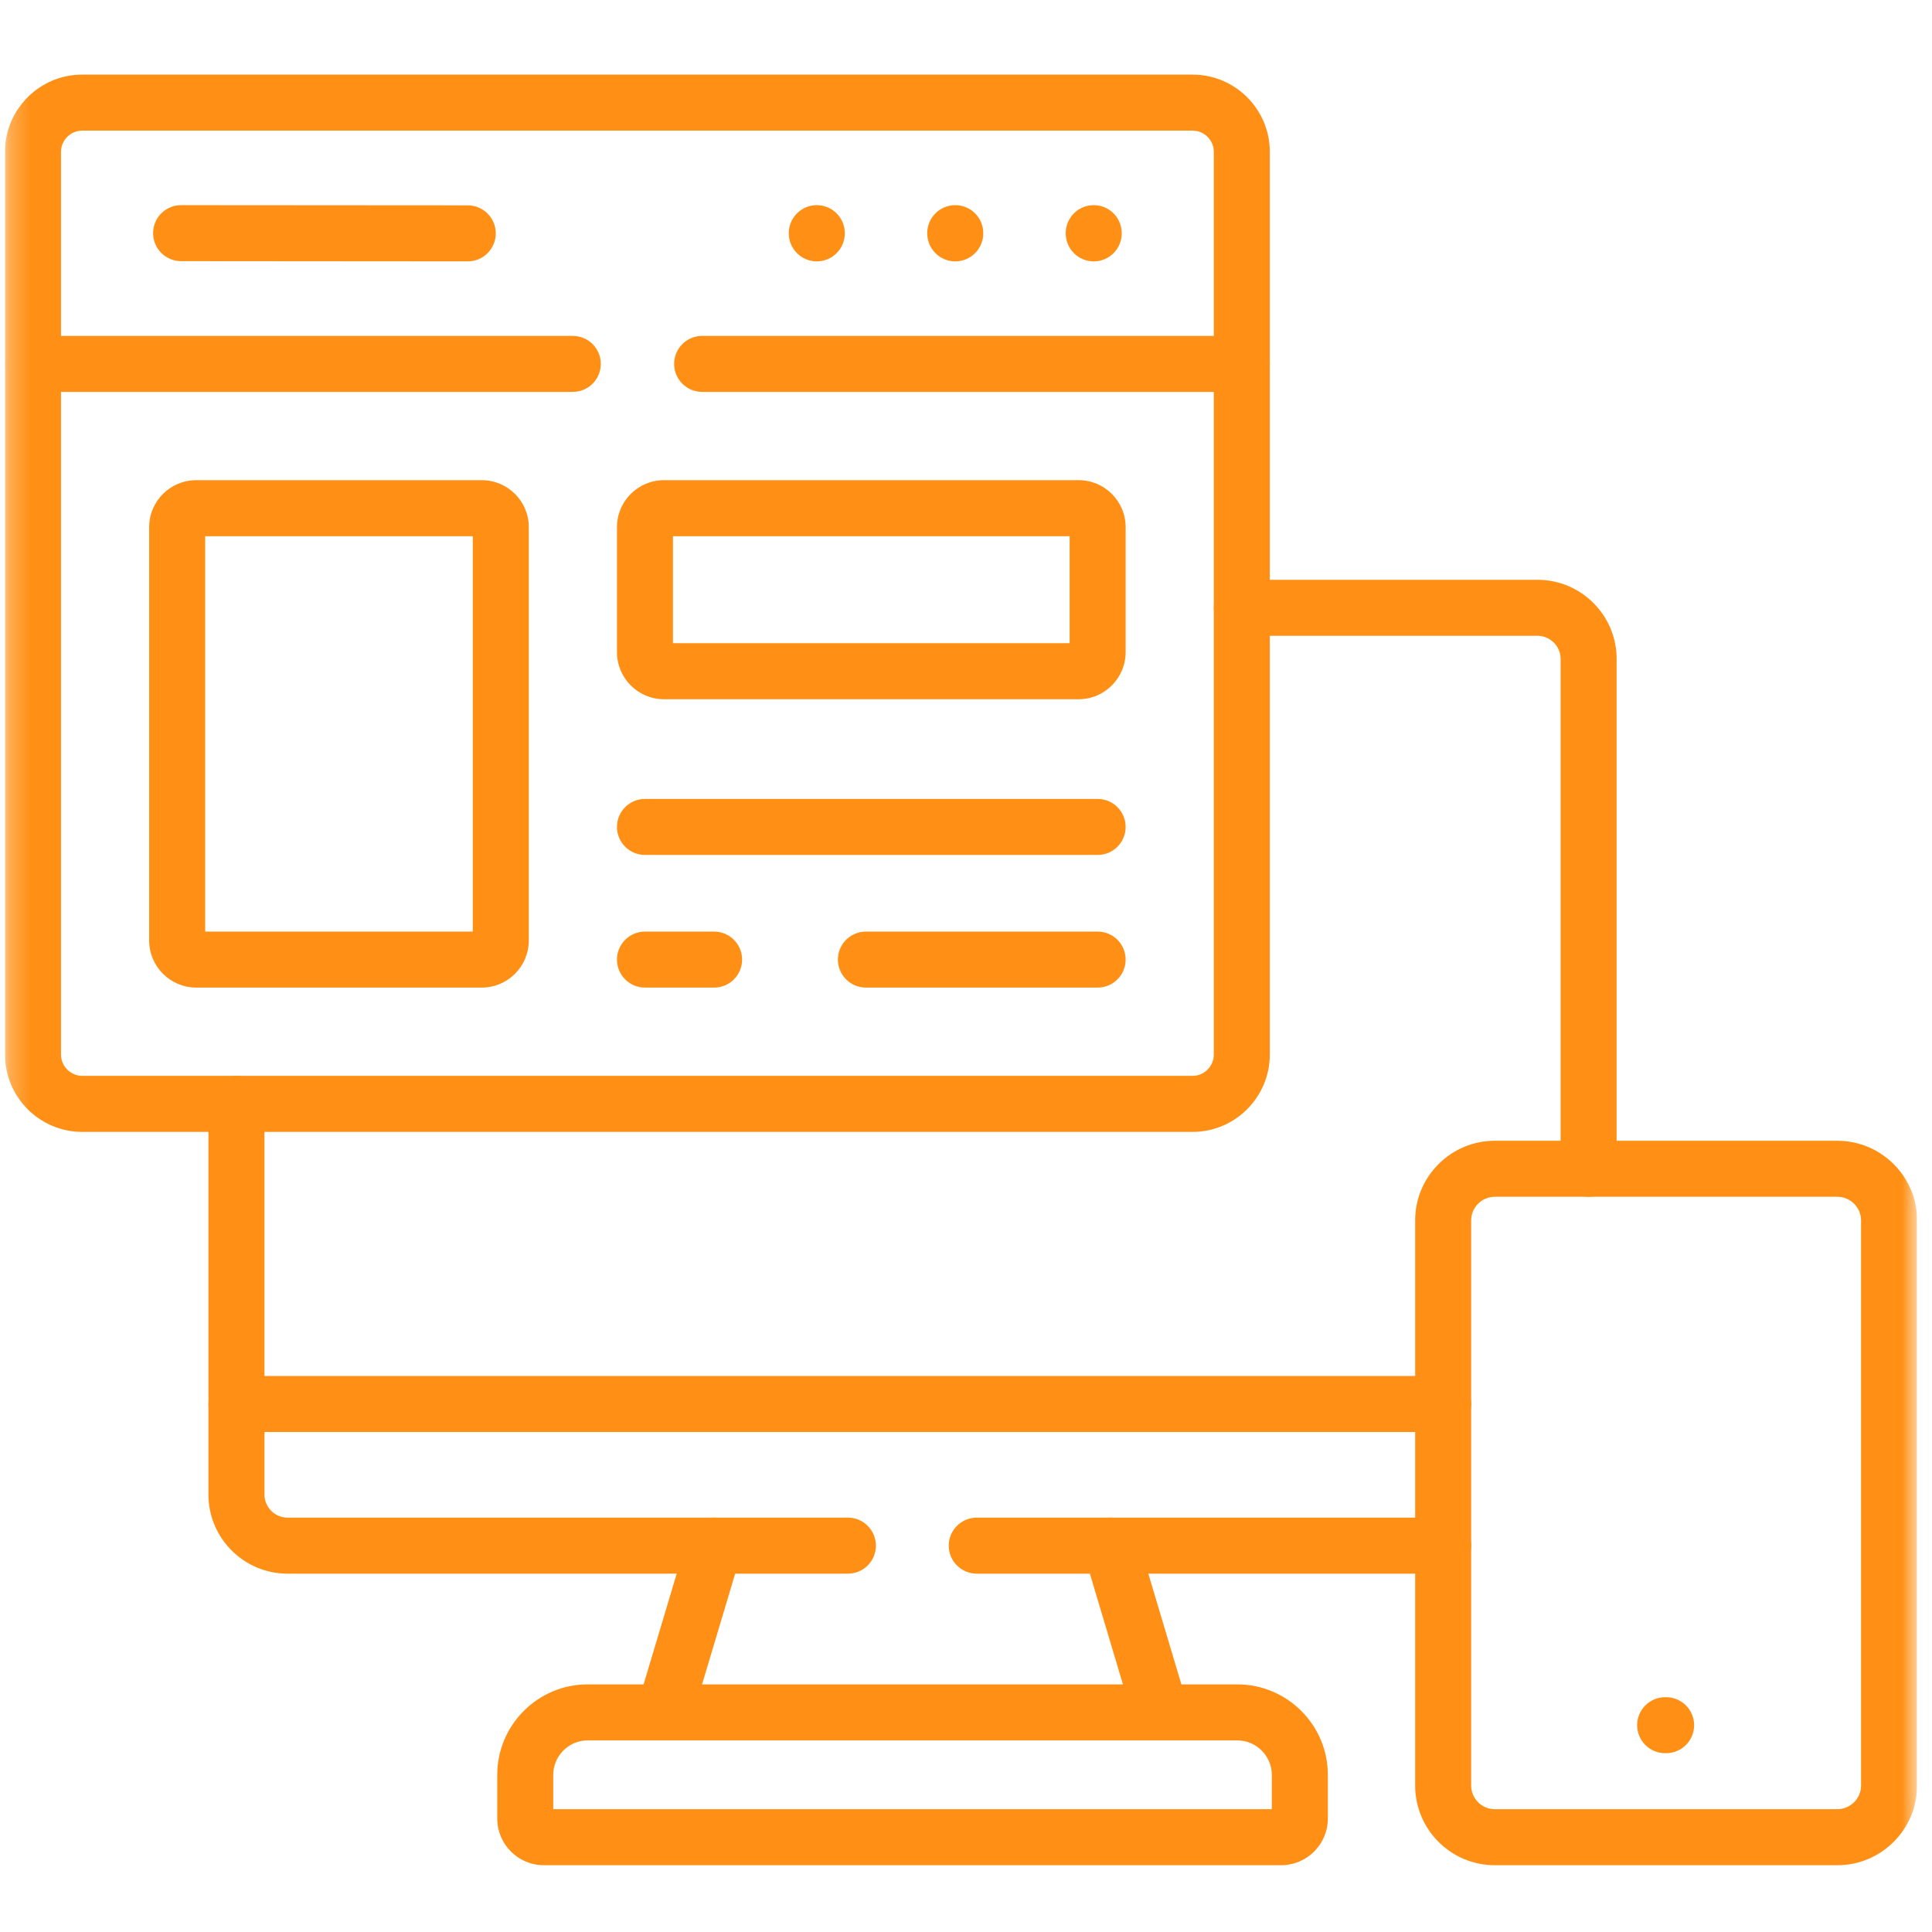
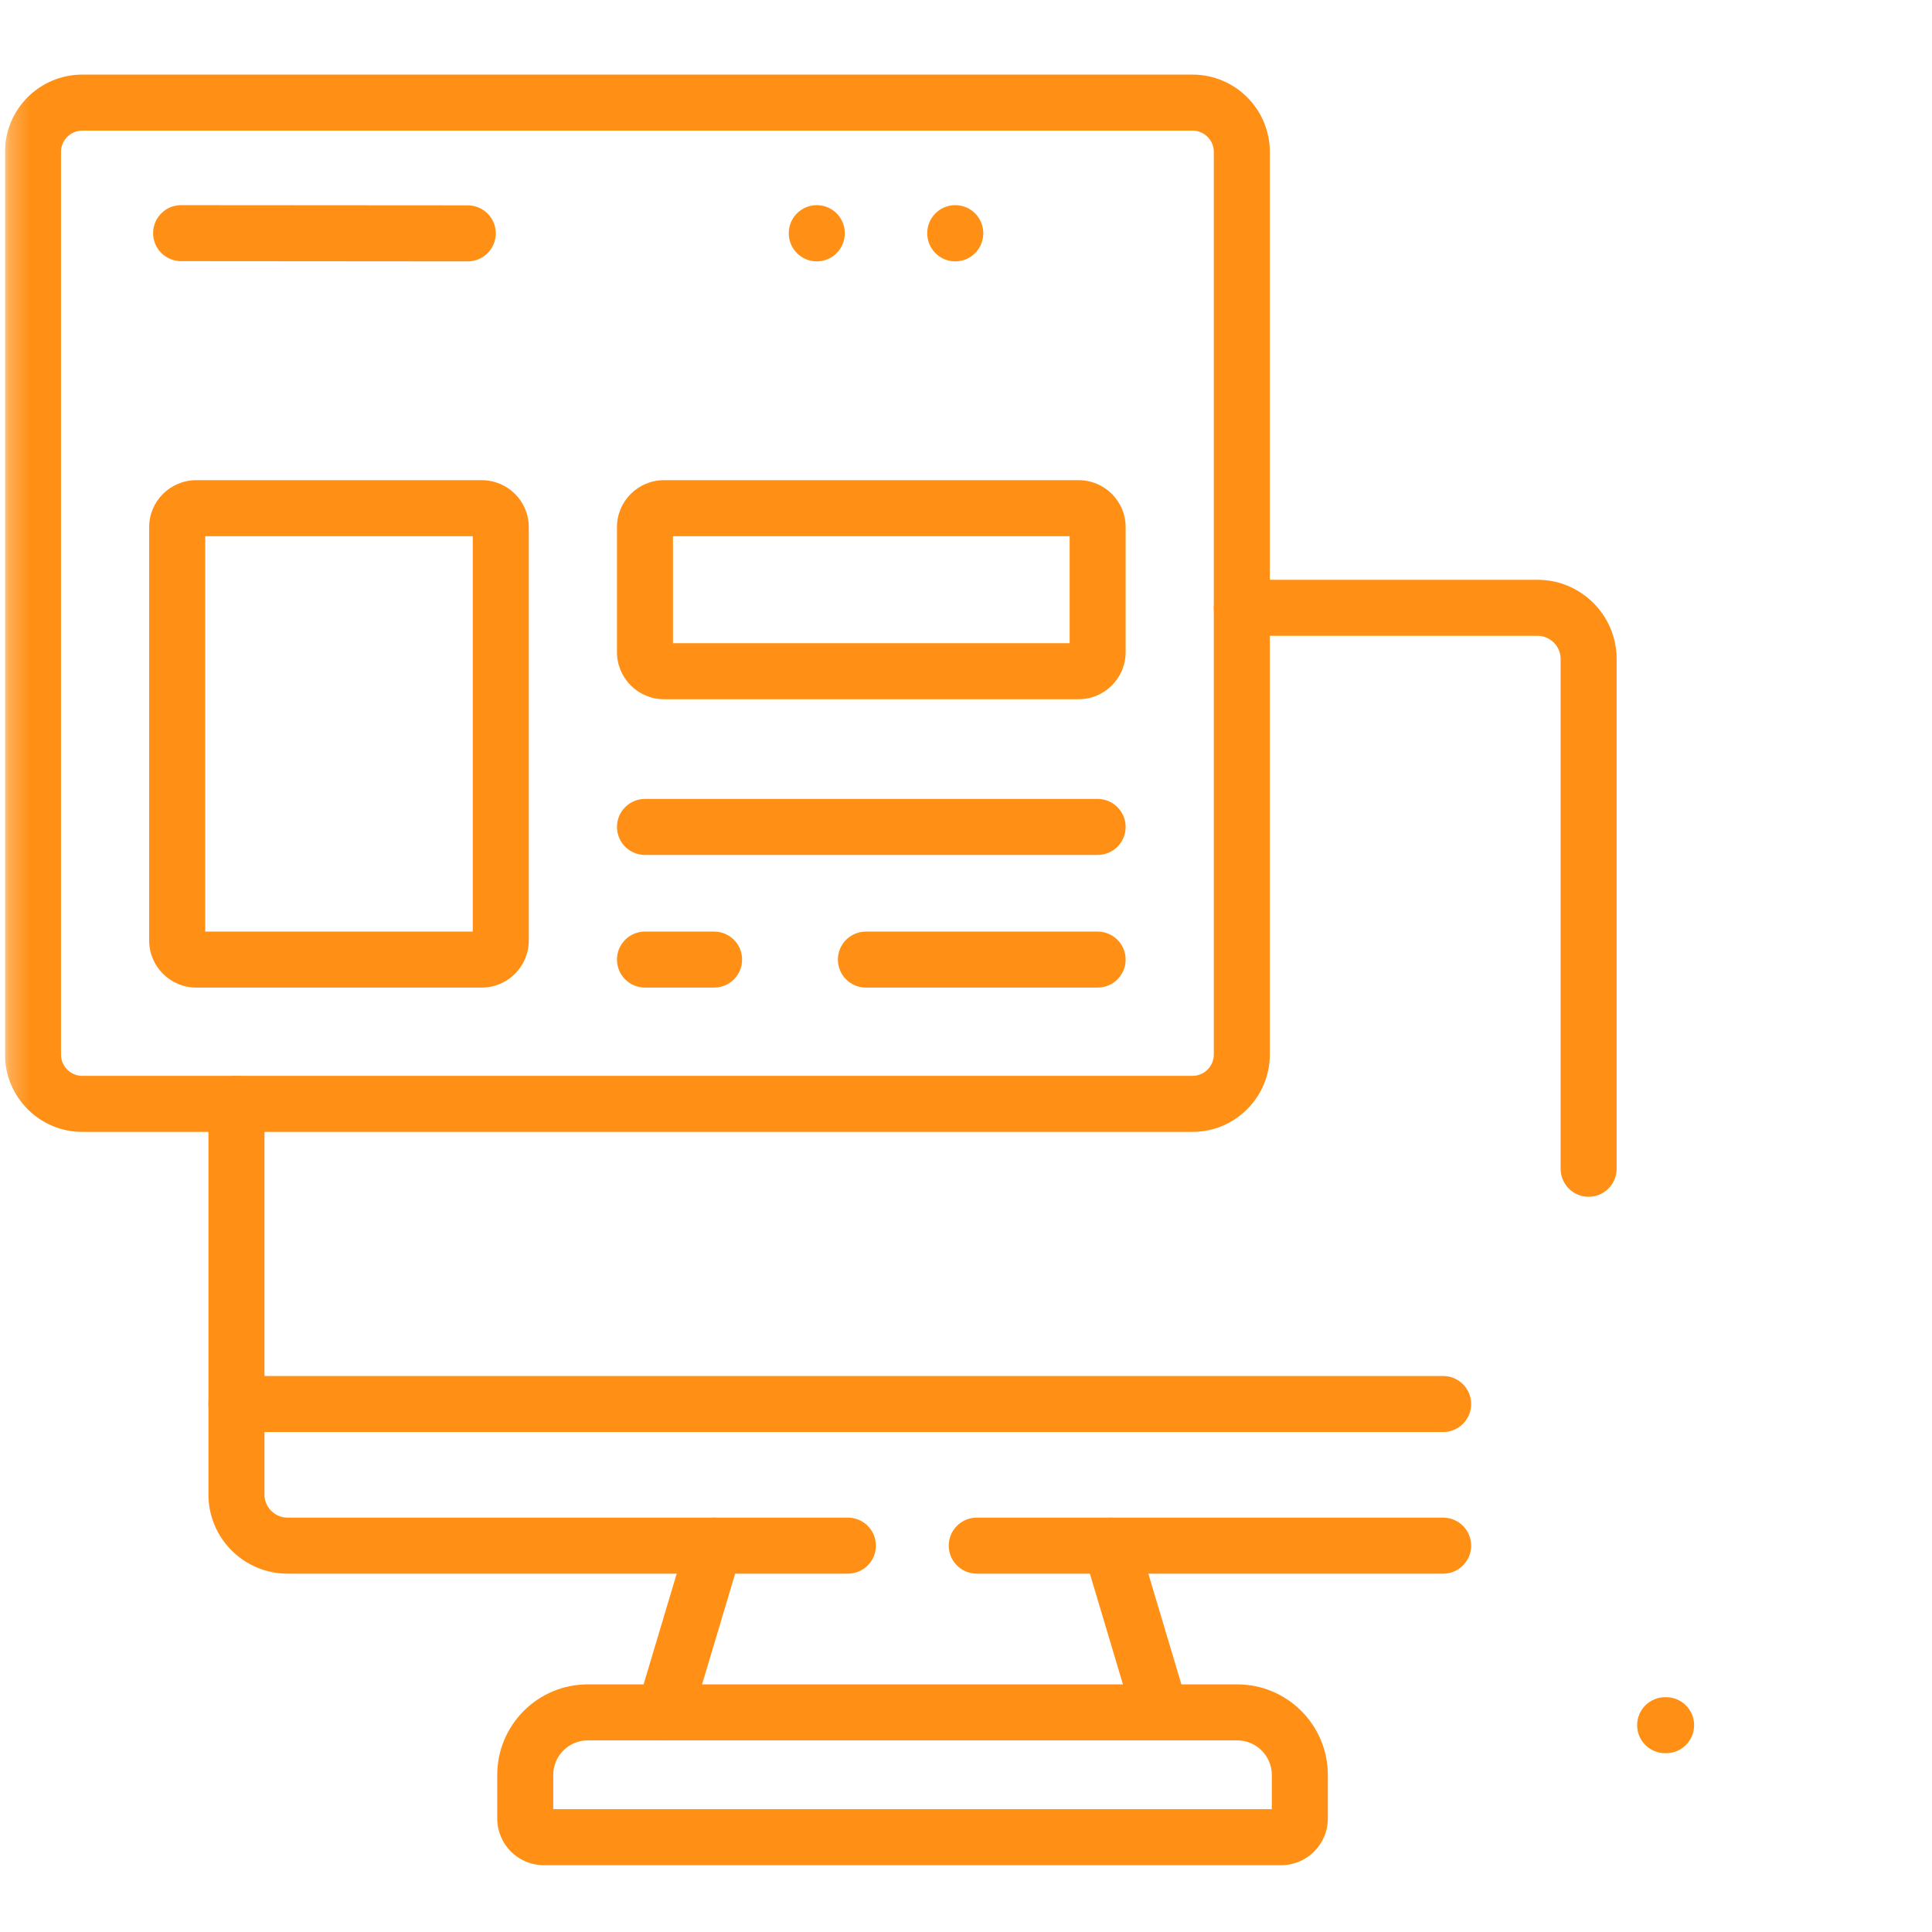
<svg xmlns="http://www.w3.org/2000/svg" width="97" height="97" viewBox="0 0 97 97" fill="none">
  <g clip-path="url(#clip0_7546_60420)">
    <mask id="mask0_7546_60420" style="mask-type:luminance" maskUnits="userSpaceOnUse" x="0" y="0" width="97" height="97">
      <path d="M0.25 0.696H96.25V96.696H0.25V0.696Z" fill="white" />
    </mask>
    <g mask="url(#mask0_7546_60420)">
      <path fill-rule="evenodd" clip-rule="evenodd" d="M27.777 90.834V89.11C27.777 88.157 28.558 87.38 29.501 87.38H62.125C63.072 87.38 63.854 88.161 63.854 89.11V90.834H27.777ZM24.965 91.305C24.965 92.597 26.014 93.647 27.306 93.647H64.325C65.607 93.647 66.667 92.603 66.667 91.305V89.11C66.667 86.605 64.622 84.568 62.125 84.568H29.501C27.001 84.568 24.965 86.608 24.965 89.11V91.305Z" fill="#FF9015" />
      <path fill-rule="evenodd" clip-rule="evenodd" d="M32.957 87.321C33.701 87.544 34.485 87.121 34.707 86.377L37.211 78.006C37.433 77.262 37.011 76.478 36.266 76.255C35.522 76.033 34.739 76.456 34.516 77.2L32.013 85.571C31.79 86.315 32.213 87.099 32.957 87.321ZM58.668 87.321C59.412 87.099 59.836 86.316 59.614 85.572L57.115 77.201C56.893 76.456 56.11 76.033 55.366 76.255C54.622 76.477 54.198 77.261 54.42 78.005L56.919 86.376C57.141 87.12 57.924 87.543 58.668 87.321Z" fill="#FF9015" />
      <path fill-rule="evenodd" clip-rule="evenodd" d="M10.465 70.491C10.465 71.268 11.095 71.897 11.872 71.897H72.457C73.234 71.897 73.863 71.268 73.863 70.491C73.863 69.714 73.234 69.085 72.457 69.085H11.872C11.095 69.085 10.465 69.714 10.465 70.491Z" fill="#FF9015" />
      <path fill-rule="evenodd" clip-rule="evenodd" d="M4.128 54.016C3.548 54.016 3.062 53.534 3.062 52.946V7.624C3.062 7.04 3.544 6.558 4.128 6.558H59.877C60.461 6.558 60.942 7.04 60.942 7.624V52.946C60.942 53.534 60.457 54.016 59.877 54.016H4.128ZM0.25 52.946C0.25 55.079 1.986 56.829 4.128 56.829H59.877C62.018 56.829 63.754 55.079 63.754 52.946V7.624C63.754 5.486 62.014 3.746 59.877 3.746H4.128C1.99 3.746 0.25 5.486 0.25 7.624V52.946Z" fill="#FF9015" />
      <path fill-rule="evenodd" clip-rule="evenodd" d="M10.465 75.041C10.465 77.226 12.248 79.009 14.433 79.009H42.571C43.348 79.009 43.977 78.379 43.977 77.603C43.977 76.826 43.348 76.196 42.571 76.196H14.433C13.802 76.196 13.278 75.673 13.278 75.041V55.422C13.278 54.646 12.648 54.016 11.872 54.016C11.095 54.016 10.465 54.646 10.465 55.422V75.041ZM47.633 77.603C47.633 78.379 48.263 79.009 49.039 79.009H72.457C73.234 79.009 73.863 78.379 73.863 77.603C73.863 76.826 73.234 76.196 72.457 76.196H49.039C48.263 76.196 47.633 76.826 47.633 77.603ZM79.76 60.087C80.537 60.087 81.166 59.457 81.166 58.681V33.078C81.166 30.893 79.383 29.11 77.198 29.11H62.348C61.571 29.11 60.942 29.739 60.942 30.516C60.942 31.293 61.571 31.922 62.348 31.922H77.198C77.83 31.922 78.354 32.446 78.354 33.078V58.681C78.354 59.457 78.983 60.087 79.76 60.087Z" fill="#FF9015" />
-       <path fill-rule="evenodd" clip-rule="evenodd" d="M0.25 18.27C0.25 19.047 0.88 19.676 1.656 19.676H28.757C29.534 19.676 30.164 19.047 30.164 18.27C30.164 17.493 29.534 16.864 28.757 16.864H1.656C0.88 16.864 0.25 17.493 0.25 18.27ZM33.846 18.27C33.846 19.047 34.476 19.676 35.252 19.676H62.348C63.125 19.676 63.754 19.047 63.754 18.27C63.754 17.493 63.125 16.864 62.348 16.864H35.252C34.476 16.864 33.846 17.493 33.846 18.27Z" fill="#FF9015" />
-       <path fill-rule="evenodd" clip-rule="evenodd" d="M54.912 13.123C55.689 13.123 56.319 12.493 56.319 11.716V11.706C56.319 10.929 55.689 10.3 54.912 10.3C54.136 10.3 53.506 10.929 53.506 11.706V11.716C53.506 12.493 54.136 13.123 54.912 13.123Z" fill="#FF9015" />
      <path fill-rule="evenodd" clip-rule="evenodd" d="M47.96 13.123C48.737 13.123 49.367 12.493 49.367 11.716V11.706C49.367 10.929 48.737 10.3 47.96 10.3C47.184 10.3 46.554 10.929 46.554 11.706V11.716C46.554 12.493 47.184 13.123 47.96 13.123Z" fill="#FF9015" />
      <path fill-rule="evenodd" clip-rule="evenodd" d="M41.008 13.123C41.785 13.123 42.415 12.493 42.415 11.716V11.706C42.415 10.929 41.785 10.3 41.008 10.3C40.232 10.3 39.602 10.929 39.602 11.706V11.716C39.602 12.493 40.232 13.123 41.008 13.123Z" fill="#FF9015" />
      <path fill-rule="evenodd" clip-rule="evenodd" d="M24.891 11.717C24.892 10.941 24.263 10.311 23.486 10.31L9.093 10.3C8.316 10.299 7.686 10.928 7.686 11.705C7.685 12.481 8.314 13.111 9.091 13.112L23.484 13.123C24.261 13.123 24.891 12.494 24.891 11.717Z" fill="#FF9015" />
      <path fill-rule="evenodd" clip-rule="evenodd" d="M33.788 32.293V26.921H53.703V32.293H33.788ZM30.976 32.743C30.976 34.041 32.031 35.106 33.334 35.106H54.158C55.46 35.106 56.515 34.041 56.515 32.743V26.466C56.515 25.158 55.45 24.108 54.158 24.108H33.334C32.041 24.108 30.976 25.158 30.976 26.466V32.743Z" fill="#FF9015" />
      <path fill-rule="evenodd" clip-rule="evenodd" d="M30.976 41.518C30.976 42.295 31.606 42.924 32.382 42.924H55.109C55.886 42.924 56.515 42.295 56.515 41.518C56.515 40.742 55.886 40.112 55.109 40.112H32.382C31.606 40.112 30.976 40.742 30.976 41.518Z" fill="#FF9015" />
      <path fill-rule="evenodd" clip-rule="evenodd" d="M30.976 48.178C30.976 48.955 31.606 49.584 32.382 49.584H35.853C36.63 49.584 37.259 48.955 37.259 48.178C37.259 47.401 36.63 46.772 35.853 46.772H32.382C31.606 46.772 30.976 47.401 30.976 48.178ZM42.068 48.178C42.068 48.955 42.698 49.584 43.475 49.584H55.109C55.886 49.584 56.515 48.955 56.515 48.178C56.515 47.401 55.886 46.772 55.109 46.772H43.475C42.698 46.772 42.068 47.401 42.068 48.178Z" fill="#FF9015" />
      <path fill-rule="evenodd" clip-rule="evenodd" d="M82.196 86.617C82.196 87.394 82.826 88.023 83.603 88.023H83.65C84.427 88.023 85.057 87.394 85.057 86.617C85.057 85.84 84.427 85.211 83.65 85.211H83.603C82.826 85.211 82.196 85.84 82.196 86.617Z" fill="#FF9015" />
-       <path fill-rule="evenodd" clip-rule="evenodd" d="M75.046 90.834C74.4 90.834 73.863 90.302 73.863 89.647V61.269C73.863 60.621 74.398 60.087 75.046 60.087H92.25C92.901 60.087 93.438 60.625 93.438 61.269V89.647C93.438 90.298 92.9 90.834 92.25 90.834H75.046ZM71.051 89.647C71.051 91.851 72.843 93.647 75.046 93.647H92.25C94.449 93.647 96.25 91.855 96.25 89.647V61.269C96.25 59.064 94.447 57.275 92.25 57.275H75.046C72.844 57.275 71.051 59.068 71.051 61.269V89.647Z" fill="#FF9015" />
      <path fill-rule="evenodd" clip-rule="evenodd" d="M7.489 47.221C7.489 48.525 8.55 49.584 9.852 49.584H24.187C25.489 49.584 26.549 48.524 26.549 47.221V26.466C26.549 25.153 25.479 24.108 24.187 24.108H9.852C8.56 24.108 7.489 25.153 7.489 26.466V47.221ZM10.302 46.772V26.921H23.737V46.772H10.302Z" fill="#FF9015" />
    </g>
  </g>
  <defs>
    <clipPath id="clip0_7546_60420">
      <rect width="96" height="96" fill="white" transform="translate(0.25 0.696)" />
    </clipPath>
  </defs>
</svg>